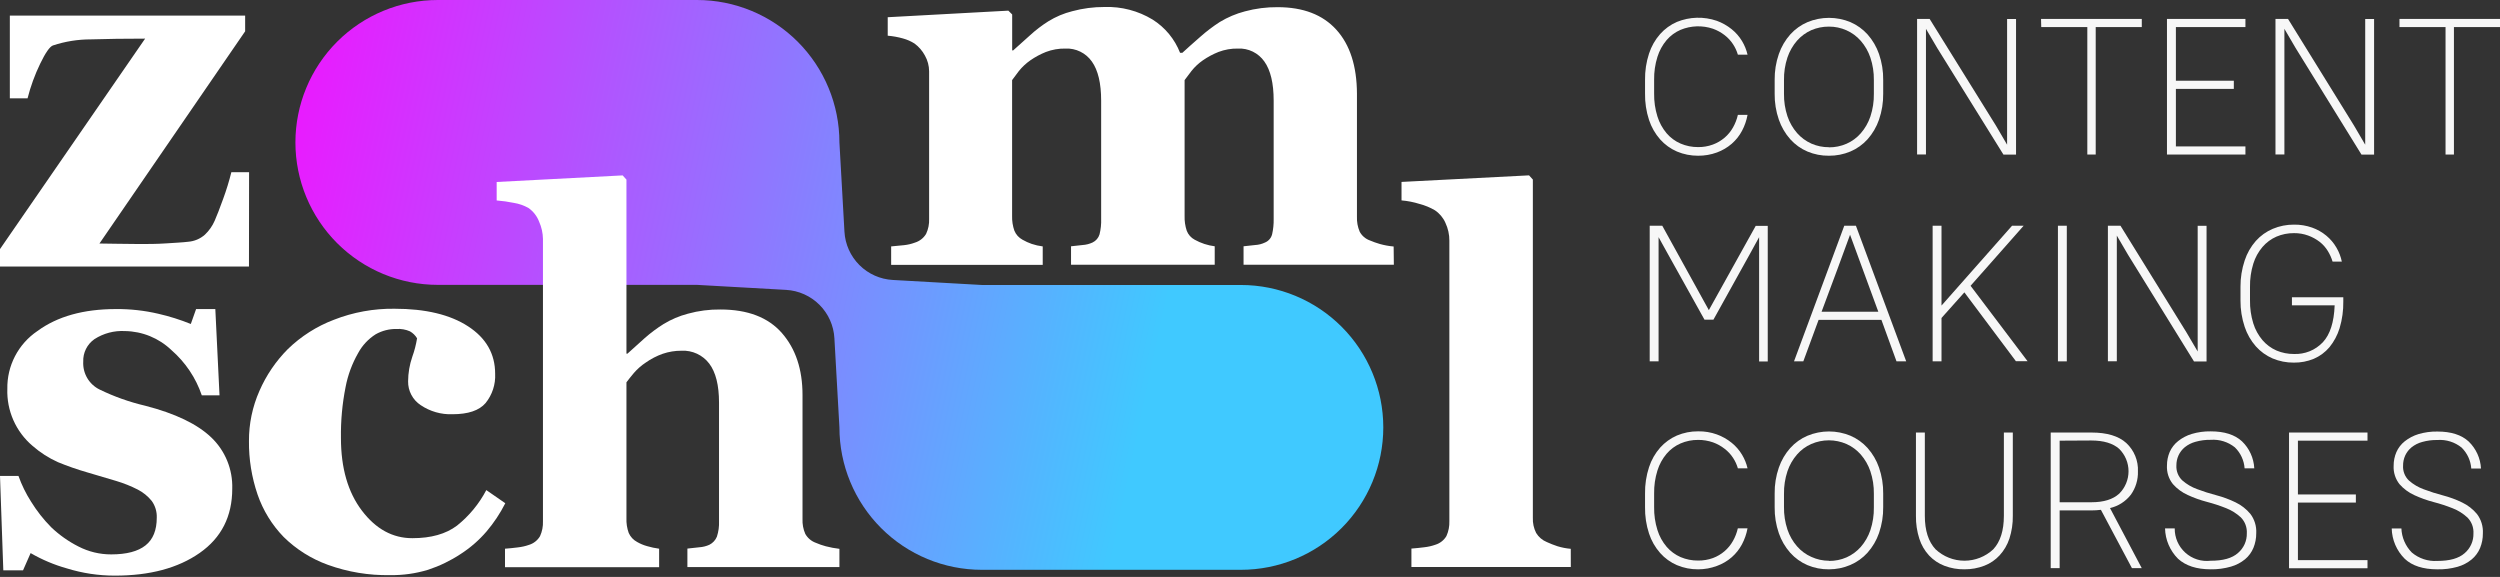
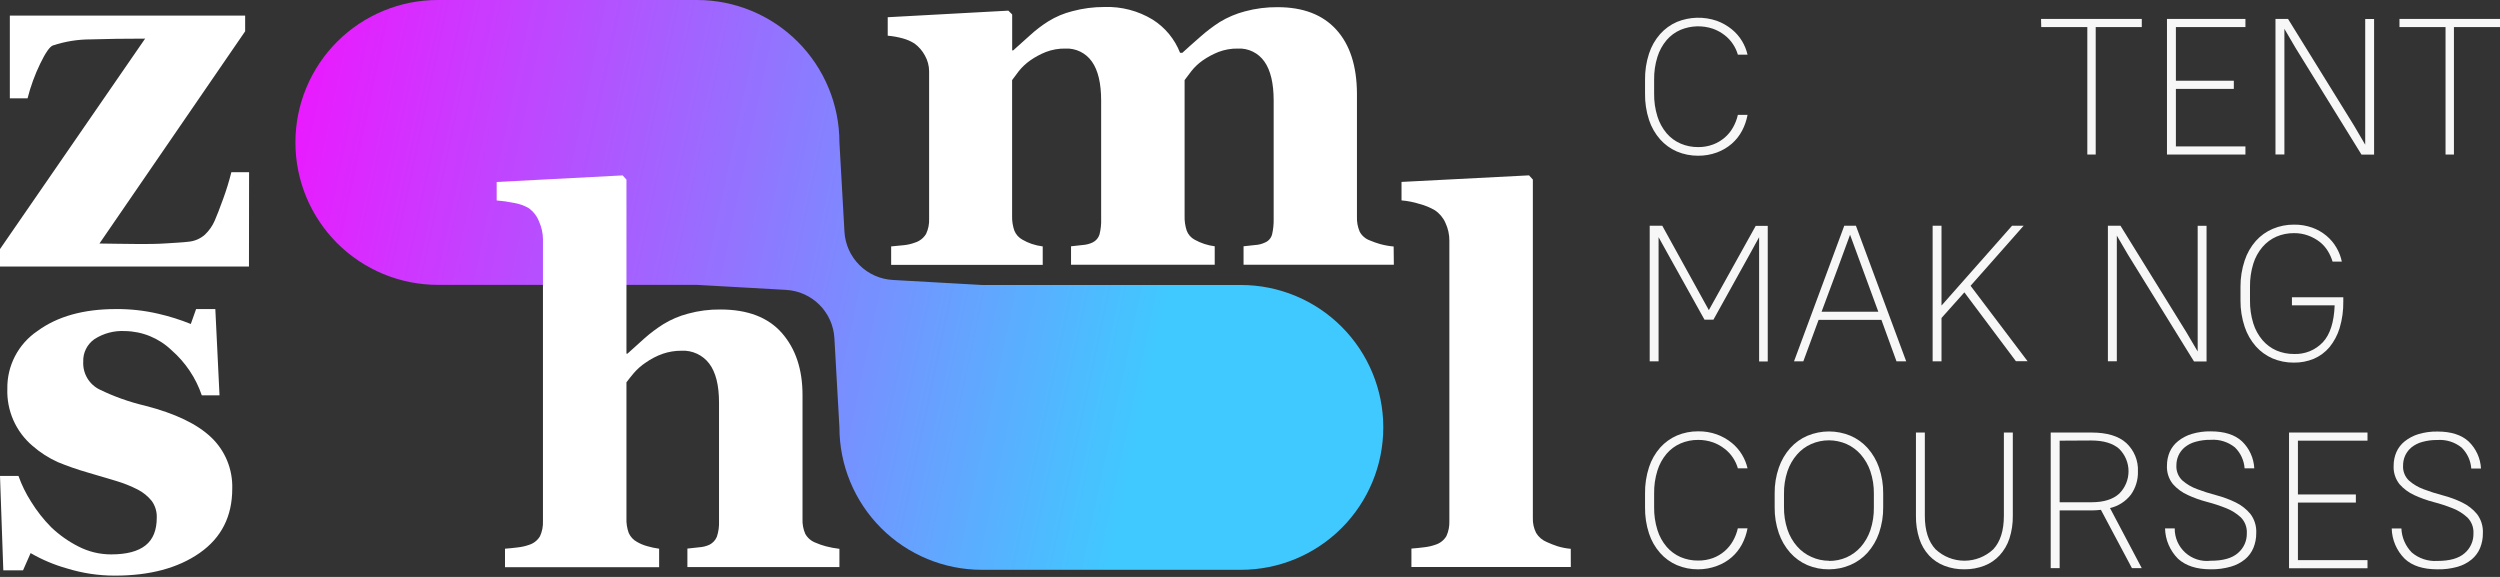
<svg xmlns="http://www.w3.org/2000/svg" width="169" height="39" viewBox="0 0 169 39" fill="none">
  <rect x="0" y="0" width="169" height="39" fill="#333333" stroke="none" />
  <path d="M83.891 19.265H66.382L60.35 18.925C59.5 18.878 58.697 18.519 58.095 17.917C57.492 17.316 57.133 16.513 57.085 15.663L56.745 9.628C56.745 7.075 55.73 4.626 53.925 2.82C52.119 1.014 49.67 0 47.117 0H29.599C27.045 0 24.596 1.014 22.79 2.82C20.985 4.626 19.97 7.075 19.97 9.628V9.628C19.97 12.182 20.985 14.631 22.79 16.437C24.596 18.242 27.045 19.257 29.599 19.257H47.111L53.143 19.596C53.992 19.645 54.794 20.004 55.396 20.605C55.998 21.207 56.357 22.009 56.405 22.859L56.745 28.891C56.745 31.444 57.759 33.893 59.565 35.699C61.37 37.505 63.82 38.519 66.373 38.519H83.883C86.436 38.519 88.885 37.505 90.691 35.699C92.496 33.893 93.511 31.444 93.511 28.891C93.51 26.339 92.497 23.892 90.693 22.087C88.889 20.282 86.443 19.267 83.891 19.265Z" fill="url(#paint0_linear_134_2297)" />
  <path d="M16.83 18.019H0V16.838L9.81 2.611C8.454 2.611 7.233 2.628 6.145 2.662C5.272 2.66 4.405 2.799 3.577 3.073C3.361 3.152 3.074 3.566 2.713 4.313C2.352 5.06 2.067 5.842 1.863 6.647H0.665V1.054H16.572V2.116L6.723 16.462C6.997 16.462 7.396 16.468 7.921 16.479C8.447 16.479 8.949 16.496 9.43 16.496C9.996 16.496 10.588 16.496 11.228 16.453C11.868 16.411 12.361 16.388 12.718 16.343C13.138 16.311 13.536 16.143 13.851 15.864C14.131 15.598 14.356 15.279 14.511 14.924C14.658 14.592 14.851 14.094 15.091 13.429C15.306 12.843 15.489 12.245 15.64 11.639H16.838L16.83 18.019Z" fill="white" />
  <path d="M94.224 17.898H84.064V16.649C84.313 16.615 84.573 16.587 84.845 16.564C85.08 16.552 85.31 16.493 85.522 16.391C85.64 16.341 85.745 16.263 85.828 16.165C85.91 16.067 85.969 15.95 85.998 15.825C86.073 15.486 86.108 15.139 86.1 14.791V6.805C86.1 5.631 85.891 4.75 85.474 4.163C85.274 3.876 85.005 3.645 84.692 3.491C84.378 3.337 84.03 3.265 83.681 3.283C83.234 3.275 82.789 3.353 82.37 3.512C81.998 3.66 81.643 3.85 81.314 4.078C81.024 4.28 80.764 4.522 80.544 4.798C80.359 5.038 80.207 5.242 80.079 5.415V14.596C80.068 14.936 80.117 15.275 80.224 15.598C80.323 15.858 80.513 16.073 80.759 16.204C81.179 16.438 81.639 16.588 82.115 16.649V17.898H72.402V16.649L73.181 16.564C73.416 16.549 73.647 16.491 73.86 16.391C73.972 16.337 74.071 16.261 74.151 16.167C74.232 16.073 74.292 15.963 74.328 15.845C74.414 15.499 74.451 15.142 74.438 14.786V6.805C74.438 5.631 74.23 4.75 73.812 4.163C73.612 3.877 73.343 3.646 73.029 3.492C72.716 3.338 72.369 3.266 72.02 3.283C71.571 3.275 71.125 3.353 70.706 3.512C70.334 3.66 69.981 3.85 69.652 4.078C69.362 4.281 69.102 4.523 68.879 4.798C68.698 5.038 68.542 5.242 68.418 5.415V14.596C68.408 14.934 68.46 15.271 68.57 15.59C68.676 15.853 68.87 16.07 69.12 16.204C69.318 16.318 69.527 16.413 69.743 16.488C69.985 16.569 70.234 16.626 70.488 16.657V17.906H60.242V16.657C60.539 16.635 60.831 16.607 61.114 16.573C61.366 16.547 61.614 16.489 61.85 16.4C62.166 16.303 62.434 16.094 62.604 15.811C62.753 15.493 62.823 15.145 62.808 14.794V4.823C62.807 4.449 62.709 4.081 62.525 3.756C62.354 3.436 62.114 3.158 61.822 2.943C61.581 2.79 61.319 2.675 61.043 2.6C60.706 2.505 60.359 2.442 60.01 2.413V1.164L68.165 0.72L68.423 0.977V3.407H68.491L69.624 2.391C70.008 2.038 70.423 1.72 70.864 1.442C71.367 1.131 71.914 0.9 72.487 0.757C73.195 0.566 73.926 0.47 74.659 0.473C75.804 0.433 76.936 0.728 77.916 1.323C78.76 1.854 79.411 2.642 79.773 3.571H79.926C80.258 3.266 80.663 2.904 81.141 2.487C81.553 2.12 81.994 1.786 82.458 1.487C82.986 1.166 83.559 0.924 84.157 0.768C84.879 0.573 85.624 0.478 86.372 0.485C88.093 0.485 89.415 0.993 90.336 2.008C91.257 3.024 91.722 4.466 91.73 6.335V14.644C91.715 14.993 91.779 15.342 91.916 15.664C92.064 15.938 92.308 16.148 92.602 16.253C92.821 16.346 93.046 16.427 93.276 16.493C93.581 16.579 93.894 16.636 94.21 16.663L94.224 17.898Z" fill="white" />
  <path d="M7.765 38.912C6.667 38.914 5.575 38.75 4.525 38.425C3.666 38.185 2.842 37.836 2.07 37.389L1.558 38.553H0.224L0 32.175H1.249C1.466 32.783 1.751 33.365 2.098 33.908C2.486 34.538 2.945 35.122 3.466 35.647C4.012 36.167 4.631 36.604 5.304 36.944C5.989 37.297 6.748 37.48 7.519 37.477C8.558 37.477 9.328 37.273 9.838 36.868C10.348 36.463 10.597 35.84 10.597 34.996C10.613 34.591 10.494 34.192 10.257 33.863C9.999 33.544 9.678 33.283 9.314 33.096C8.846 32.857 8.357 32.662 7.853 32.512L5.896 31.932C5.223 31.738 4.561 31.508 3.914 31.241C3.289 30.959 2.71 30.587 2.195 30.136C1.64 29.664 1.199 29.073 0.905 28.406C0.611 27.74 0.471 27.016 0.496 26.288C0.482 25.519 0.661 24.759 1.015 24.076C1.37 23.394 1.889 22.811 2.526 22.38C3.876 21.389 5.646 20.893 7.836 20.893C8.8 20.884 9.762 20.991 10.702 21.21C11.451 21.382 12.186 21.613 12.899 21.901L13.256 20.893H14.556L14.839 26.724H13.641C13.239 25.541 12.53 24.486 11.588 23.666C10.742 22.857 9.621 22.397 8.45 22.38C7.719 22.339 6.994 22.531 6.38 22.929C6.137 23.099 5.941 23.328 5.81 23.593C5.678 23.859 5.615 24.154 5.627 24.45C5.607 24.837 5.7 25.221 5.896 25.555C6.092 25.889 6.381 26.159 6.729 26.33C7.712 26.809 8.745 27.176 9.81 27.426C11.845 27.949 13.336 28.665 14.284 29.573C14.75 30.018 15.117 30.557 15.361 31.154C15.604 31.75 15.72 32.392 15.7 33.036C15.7 34.905 14.967 36.352 13.502 37.377C12.037 38.403 10.125 38.914 7.765 38.912Z" fill="white" />
-   <path d="M26.37 38.879C24.941 38.905 23.518 38.67 22.173 38.185C21.048 37.78 20.024 37.136 19.172 36.296C18.381 35.48 17.779 34.5 17.41 33.425C17.014 32.264 16.817 31.044 16.83 29.817C16.824 28.651 17.064 27.497 17.535 26.43C17.994 25.375 18.646 24.414 19.458 23.598C20.35 22.732 21.41 22.057 22.573 21.616C23.877 21.105 25.267 20.853 26.668 20.871C28.765 20.871 30.424 21.267 31.643 22.06C32.863 22.853 33.472 23.922 33.472 25.266C33.508 25.984 33.277 26.69 32.824 27.248C32.391 27.753 31.643 28.002 30.584 28.002C29.822 28.03 29.07 27.814 28.438 27.387C28.172 27.212 27.955 26.973 27.807 26.692C27.658 26.411 27.583 26.097 27.588 25.779C27.591 25.214 27.687 24.653 27.871 24.119C28.017 23.714 28.125 23.296 28.194 22.87C28.078 22.675 27.913 22.513 27.715 22.4C27.431 22.274 27.12 22.219 26.809 22.239C26.314 22.23 25.825 22.354 25.393 22.599C24.898 22.913 24.491 23.349 24.212 23.864C23.805 24.576 23.517 25.35 23.363 26.155C23.136 27.293 23.031 28.451 23.048 29.61C23.048 31.638 23.52 33.274 24.464 34.518C25.408 35.762 26.546 36.383 27.877 36.381C29.14 36.381 30.142 36.098 30.893 35.532C31.712 34.877 32.387 34.059 32.875 33.13L34.158 34.019C33.812 34.702 33.387 35.342 32.892 35.925C32.382 36.519 31.789 37.035 31.131 37.457C30.451 37.905 29.715 38.261 28.942 38.516C28.108 38.77 27.241 38.892 26.37 38.879Z" fill="white" />
  <path d="M56.745 38.333H46.468V37.084C46.698 37.061 46.964 37.033 47.272 36.996C47.508 36.981 47.74 36.923 47.955 36.826C48.184 36.711 48.365 36.517 48.462 36.279C48.573 35.938 48.622 35.579 48.606 35.22V27.215C48.606 26.042 48.386 25.164 47.946 24.581C47.729 24.294 47.445 24.065 47.119 23.913C46.792 23.761 46.434 23.691 46.075 23.709C45.641 23.706 45.211 23.776 44.8 23.916C44.391 24.061 44.003 24.262 43.648 24.513C43.352 24.709 43.084 24.944 42.852 25.212C42.651 25.45 42.484 25.663 42.348 25.844V35.028C42.334 35.368 42.386 35.707 42.501 36.027C42.616 36.288 42.816 36.502 43.067 36.636C43.28 36.759 43.507 36.854 43.744 36.919C44.01 36.998 44.282 37.056 44.557 37.092V38.341H34.138V37.092C34.436 37.069 34.727 37.041 35.008 37.004C35.263 36.976 35.515 36.919 35.758 36.834C36.072 36.739 36.339 36.529 36.506 36.245C36.651 35.927 36.719 35.579 36.704 35.229V16.151C36.697 15.75 36.609 15.355 36.446 14.989C36.305 14.616 36.055 14.294 35.73 14.063C35.422 13.888 35.086 13.77 34.736 13.715C34.353 13.636 33.965 13.581 33.575 13.551V12.302L42.09 11.857L42.348 12.141V23.907H42.416L43.585 22.854C43.983 22.503 44.408 22.186 44.857 21.905C45.369 21.593 45.925 21.357 46.505 21.205C47.22 21.008 47.958 20.913 48.7 20.922C50.542 20.922 51.928 21.453 52.857 22.514C53.786 23.575 54.25 24.971 54.25 26.702V35.081C54.235 35.428 54.298 35.772 54.437 36.09C54.592 36.367 54.841 36.58 55.139 36.69C55.361 36.786 55.589 36.866 55.822 36.928C56.125 37.007 56.434 37.065 56.745 37.101V38.333Z" fill="white" />
  <path d="M106.187 38.331H95.412V37.083C95.709 37.06 96.001 37.032 96.281 36.995C96.536 36.967 96.787 36.91 97.028 36.825C97.344 36.73 97.612 36.52 97.779 36.236C97.923 35.917 97.99 35.569 97.977 35.219V16.268C97.98 15.852 97.888 15.441 97.711 15.065C97.56 14.72 97.313 14.425 97 14.215C96.677 14.026 96.329 13.882 95.966 13.788C95.569 13.663 95.159 13.582 94.743 13.547V12.298L103.363 11.854L103.621 12.137V35.001C103.606 35.356 103.682 35.709 103.842 36.026C104.01 36.305 104.265 36.522 104.567 36.644C104.802 36.752 105.043 36.846 105.289 36.927C105.58 37.016 105.88 37.074 106.184 37.1L106.187 38.331Z" fill="white" />
  <g opacity="0.98">
    <path opacity="0.98" d="M114.796 10.527C114.303 10.53 113.814 10.434 113.36 10.243C112.928 10.055 112.541 9.776 112.227 9.425C111.89 9.041 111.634 8.593 111.474 8.108C111.286 7.531 111.195 6.928 111.205 6.321V5.404C111.196 4.799 111.287 4.197 111.474 3.622C111.632 3.135 111.888 2.684 112.227 2.3C112.541 1.948 112.927 1.669 113.36 1.481C114.221 1.131 115.18 1.105 116.059 1.408C116.422 1.54 116.76 1.732 117.061 1.974C117.34 2.198 117.577 2.469 117.761 2.776C117.933 3.061 118.059 3.372 118.134 3.696H117.48C117.407 3.445 117.296 3.206 117.152 2.988C116.999 2.754 116.807 2.547 116.585 2.376C116.346 2.191 116.08 2.045 115.795 1.943C115.081 1.702 114.303 1.728 113.606 2.017C113.243 2.173 112.921 2.411 112.663 2.711C112.383 3.043 112.172 3.428 112.043 3.843C111.886 4.346 111.81 4.871 111.819 5.398V6.318C111.81 6.846 111.885 7.372 112.043 7.876C112.172 8.291 112.383 8.676 112.663 9.009C112.92 9.31 113.243 9.549 113.606 9.705C113.981 9.866 114.385 9.947 114.793 9.943C115.135 9.948 115.475 9.889 115.795 9.77C116.084 9.663 116.351 9.506 116.585 9.306C116.813 9.111 117.005 8.877 117.152 8.615C117.302 8.349 117.413 8.063 117.48 7.765H118.134C118.066 8.141 117.94 8.504 117.761 8.841C117.585 9.174 117.35 9.47 117.067 9.717C116.772 9.972 116.433 10.171 116.067 10.306C115.66 10.455 115.229 10.53 114.796 10.527V10.527Z" fill="white" />
-     <path opacity="0.98" d="M123.637 10.527C123.137 10.533 122.642 10.437 122.181 10.243C121.739 10.055 121.344 9.772 121.023 9.414C120.681 9.028 120.418 8.578 120.25 8.091C120.055 7.525 119.959 6.929 119.967 6.33V5.412C119.959 4.813 120.054 4.217 120.25 3.651C120.418 3.164 120.681 2.714 121.023 2.328C121.346 1.97 121.743 1.686 122.187 1.496C122.647 1.305 123.14 1.207 123.638 1.207C124.136 1.207 124.63 1.305 125.09 1.496C125.531 1.687 125.926 1.971 126.248 2.328C126.59 2.714 126.853 3.164 127.021 3.651C127.217 4.217 127.312 4.813 127.304 5.412V6.33C127.312 6.929 127.216 7.525 127.021 8.091C126.853 8.578 126.59 9.028 126.248 9.414C125.925 9.772 125.528 10.056 125.084 10.243C124.626 10.435 124.133 10.532 123.637 10.527ZM123.637 9.96C124.046 9.964 124.451 9.881 124.826 9.717C125.196 9.555 125.524 9.313 125.789 9.009C126.078 8.678 126.298 8.293 126.438 7.876C126.602 7.38 126.682 6.86 126.673 6.338V5.421C126.681 4.902 126.602 4.386 126.438 3.894C126.298 3.478 126.078 3.093 125.789 2.762C125.522 2.456 125.192 2.212 124.821 2.048C124.448 1.881 124.045 1.796 123.637 1.799C123.227 1.796 122.821 1.878 122.445 2.039C122.077 2.204 121.748 2.445 121.482 2.747C121.194 3.079 120.974 3.464 120.833 3.88C120.668 4.376 120.589 4.896 120.598 5.418V6.335C120.59 6.854 120.669 7.37 120.833 7.862C120.974 8.278 121.194 8.663 121.482 8.995C121.75 9.299 122.08 9.542 122.45 9.708C122.824 9.872 123.229 9.955 123.637 9.952V9.96Z" fill="white" />
-     <path opacity="0.98" d="M130.957 3.246L130.195 1.949V10.444H129.595V1.28H130.444L134.921 8.485L135.68 9.782V1.286H136.284V10.453H135.434L130.957 3.246Z" fill="white" />
    <path opacity="0.98" d="M137.974 1.28H144.785V1.83H141.67V10.447H141.103V1.83H137.988L137.974 1.28Z" fill="white" />
    <path opacity="0.98" d="M146.487 1.28H151.791V1.83H147.09V5.457H151.006V6.009H147.09V9.898H151.791V10.447H146.487V1.28Z" fill="white" />
    <path opacity="0.98" d="M155.184 3.246L154.425 1.949V10.444H153.822V1.28H154.671L159.129 8.485L159.888 9.782V1.286H160.488V10.453H159.638L155.184 3.246Z" fill="white" />
    <path opacity="0.98" d="M162.204 1.28H169.001V1.83H165.886V10.447H165.319V1.83H162.204V1.28Z" fill="white" />
    <path opacity="0.98" d="M112.78 17.224L112.12 16.032V24.428H111.52V15.259H112.369L115.518 20.965L118.687 15.267H119.5V24.437H118.916V16.032L118.262 17.224L115.827 21.611H115.224L112.78 17.224Z" fill="white" />
    <path opacity="0.98" d="M127.185 21.625H122.937L121.904 24.428H121.275L124.673 15.259H125.46L128.859 24.428H128.204L127.185 21.625ZM123.138 21.075H126.975L125.064 15.868L124.214 18.184L123.138 21.075Z" fill="white" />
    <path opacity="0.98" d="M132.792 19.764L131.246 21.495V24.428H130.646V15.259H131.246V20.656L136.015 15.259H136.799L133.211 19.32L137.063 24.417H136.275L132.792 19.764Z" fill="white" />
-     <path opacity="0.98" d="M139.116 15.259H139.716V24.428H139.116V15.259Z" fill="white" />
    <path opacity="0.98" d="M143.856 17.224L143.097 15.927V24.423H142.494V15.259H143.344L147.801 22.463L148.563 23.76V15.264H149.163V24.434H148.314L143.856 17.224Z" fill="white" />
    <path opacity="0.98" d="M154.935 20.093H158.407V20.376C158.417 20.987 158.333 21.597 158.157 22.183C158.014 22.654 157.78 23.092 157.469 23.474C157.183 23.812 156.823 24.078 156.416 24.253C155.988 24.431 155.528 24.519 155.065 24.513C154.571 24.518 154.082 24.422 153.626 24.23C153.194 24.043 152.807 23.764 152.494 23.412C152.157 23.027 151.901 22.58 151.74 22.095C151.548 21.519 151.452 20.915 151.457 20.308V19.39C151.453 18.785 151.549 18.183 151.74 17.609C151.899 17.122 152.156 16.672 152.494 16.287C152.811 15.933 153.203 15.653 153.641 15.468C154.094 15.278 154.582 15.181 155.074 15.185C155.491 15.179 155.906 15.247 156.3 15.386C156.653 15.511 156.98 15.698 157.268 15.938C157.538 16.163 157.766 16.433 157.942 16.737C158.115 17.031 158.239 17.351 158.308 17.686H157.682C157.607 17.432 157.498 17.19 157.359 16.966C157.215 16.729 157.029 16.519 156.809 16.349C156.575 16.169 156.314 16.025 156.036 15.924C155.728 15.811 155.402 15.756 155.074 15.76C154.667 15.756 154.264 15.836 153.89 15.995C153.527 16.154 153.205 16.392 152.947 16.692C152.664 17.023 152.452 17.408 152.324 17.824C152.168 18.328 152.093 18.854 152.1 19.382V20.299C152.092 20.83 152.167 21.358 152.324 21.865C152.453 22.281 152.665 22.666 152.947 22.998C153.205 23.298 153.527 23.536 153.89 23.695C154.264 23.853 154.667 23.933 155.074 23.93C155.435 23.944 155.796 23.881 156.131 23.746C156.467 23.61 156.769 23.404 157.019 23.142C157.512 22.618 157.78 21.784 157.823 20.642H154.935V20.093Z" fill="white" />
    <path opacity="0.98" d="M114.796 38.486C114.303 38.491 113.814 38.394 113.36 38.203C112.927 38.016 112.54 37.737 112.227 37.384C111.889 37.001 111.632 36.553 111.474 36.067C111.286 35.491 111.195 34.887 111.205 34.281V33.363C111.196 32.758 111.287 32.157 111.474 31.582C111.632 31.094 111.889 30.644 112.227 30.259C112.542 29.908 112.928 29.629 113.36 29.441C113.814 29.25 114.303 29.154 114.796 29.158C115.226 29.151 115.654 29.222 116.059 29.367C116.422 29.498 116.761 29.69 117.061 29.933C117.34 30.158 117.577 30.43 117.761 30.738C117.933 31.023 118.059 31.334 118.134 31.658H117.48C117.407 31.406 117.297 31.166 117.152 30.947C116.999 30.714 116.807 30.508 116.585 30.338C116.347 30.151 116.08 30.004 115.795 29.902C115.473 29.791 115.134 29.735 114.793 29.738C114.385 29.734 113.981 29.815 113.606 29.976C113.243 30.134 112.921 30.372 112.663 30.673C112.383 31.005 112.172 31.39 112.043 31.805C111.886 32.309 111.81 32.835 111.819 33.363V34.275C111.81 34.802 111.886 35.327 112.043 35.83C112.171 36.245 112.382 36.63 112.663 36.962C112.921 37.262 113.244 37.5 113.606 37.659C113.982 37.818 114.385 37.898 114.793 37.894C115.134 37.898 115.474 37.841 115.795 37.724C116.37 37.511 116.85 37.1 117.149 36.566C117.3 36.3 117.41 36.014 117.477 35.716H118.132C118.063 36.093 117.937 36.457 117.758 36.795C117.581 37.126 117.346 37.423 117.064 37.67C116.77 37.926 116.431 38.124 116.064 38.256C115.659 38.409 115.229 38.486 114.796 38.486V38.486Z" fill="white" />
    <path opacity="0.98" d="M123.637 38.486C123.137 38.492 122.642 38.396 122.181 38.202C121.74 38.012 121.345 37.728 121.023 37.37C120.681 36.984 120.418 36.535 120.25 36.047C120.054 35.481 119.959 34.885 119.967 34.286V33.368C119.959 32.769 120.055 32.173 120.25 31.607C120.418 31.12 120.681 30.67 121.023 30.285C121.346 29.927 121.743 29.644 122.187 29.455C122.647 29.264 123.14 29.166 123.638 29.166C124.136 29.166 124.63 29.264 125.09 29.455C125.531 29.645 125.926 29.927 126.248 30.285C126.59 30.67 126.853 31.12 127.021 31.607C127.216 32.173 127.312 32.769 127.304 33.368V34.275C127.312 34.874 127.217 35.47 127.021 36.036C126.853 36.524 126.59 36.973 126.248 37.358C125.925 37.717 125.528 38.001 125.084 38.191C124.627 38.387 124.134 38.487 123.637 38.486V38.486ZM123.637 37.919C124.046 37.923 124.451 37.842 124.826 37.678C125.194 37.514 125.523 37.273 125.789 36.971C126.078 36.639 126.298 36.254 126.438 35.838C126.603 35.342 126.682 34.822 126.673 34.3V33.383C126.681 32.865 126.602 32.35 126.438 31.859C126.297 31.443 126.077 31.058 125.789 30.726C125.521 30.422 125.191 30.179 124.821 30.013C124.446 29.85 124.041 29.766 123.633 29.766C123.224 29.766 122.82 29.85 122.445 30.013C122.075 30.175 121.747 30.416 121.482 30.721C121.193 31.052 120.973 31.437 120.833 31.853C120.669 32.349 120.589 32.869 120.598 33.391V34.275C120.59 34.793 120.669 35.309 120.833 35.801C120.973 36.218 121.193 36.603 121.482 36.934C121.749 37.239 122.079 37.483 122.45 37.647C122.823 37.818 123.227 37.907 123.637 37.908V37.919Z" fill="white" />
    <path opacity="0.98" d="M132.792 38.485C132.331 38.492 131.872 38.411 131.441 38.247C131.049 38.096 130.696 37.859 130.407 37.554C130.107 37.229 129.882 36.842 129.748 36.421C129.587 35.92 129.509 35.395 129.518 34.869V29.239H130.119V34.869C130.119 35.866 130.362 36.619 130.846 37.135C131.375 37.629 132.071 37.904 132.795 37.904C133.518 37.904 134.215 37.629 134.743 37.135C135.222 36.622 135.462 35.866 135.462 34.869V29.239H136.066V34.869C136.074 35.392 135.996 35.912 135.836 36.41C135.697 36.83 135.472 37.215 135.173 37.542C134.89 37.849 134.541 38.088 134.151 38.239C133.718 38.407 133.257 38.49 132.792 38.485V38.485Z" fill="white" />
    <path opacity="0.98" d="M142.021 34.464C141.809 34.491 141.595 34.504 141.381 34.504H139.232V38.406H138.628V29.239H141.381C142.436 29.239 143.224 29.477 143.743 29.953C144.004 30.197 144.209 30.494 144.344 30.826C144.479 31.157 144.541 31.513 144.524 31.87C144.54 32.429 144.374 32.979 144.051 33.436C143.699 33.894 143.198 34.215 142.636 34.345L144.782 38.406H144.119L142.021 34.464ZM139.232 29.789V33.952H141.381C142.21 33.952 142.836 33.758 143.259 33.371C143.458 33.173 143.617 32.937 143.725 32.677C143.833 32.417 143.889 32.139 143.889 31.857C143.889 31.576 143.833 31.297 143.725 31.038C143.617 30.778 143.458 30.542 143.259 30.344C142.842 29.973 142.214 29.777 141.367 29.777L139.232 29.789Z" fill="white" />
    <path opacity="0.98" d="M149.435 38.485C148.491 38.485 147.758 38.247 147.235 37.772C146.69 37.226 146.375 36.492 146.357 35.721H147.011C147.007 36.03 147.07 36.336 147.193 36.619C147.317 36.902 147.5 37.155 147.729 37.362C147.959 37.569 148.229 37.724 148.523 37.818C148.818 37.913 149.128 37.943 149.435 37.907C150.285 37.907 150.891 37.735 151.287 37.383C151.48 37.219 151.634 37.014 151.737 36.783C151.841 36.552 151.891 36.3 151.885 36.047C151.896 35.851 151.866 35.655 151.797 35.471C151.729 35.287 151.622 35.12 151.485 34.979C151.193 34.709 150.853 34.496 150.483 34.351C150.06 34.182 149.627 34.041 149.186 33.926C148.741 33.81 148.307 33.655 147.889 33.461C147.506 33.289 147.164 33.037 146.886 32.722C146.603 32.367 146.461 31.919 146.487 31.465C146.486 31.152 146.549 30.841 146.671 30.553C146.798 30.267 146.992 30.015 147.238 29.82C147.512 29.601 147.825 29.437 148.161 29.335C148.577 29.212 149.01 29.152 149.444 29.16C150.369 29.16 151.074 29.384 151.559 29.834C152.058 30.315 152.355 30.968 152.389 31.66H151.735C151.698 31.124 151.465 30.62 151.08 30.244C150.62 29.872 150.035 29.689 149.444 29.732C149.096 29.726 148.75 29.771 148.416 29.865C148.152 29.936 147.907 30.06 147.694 30.23C147.513 30.38 147.368 30.567 147.269 30.78C147.172 30.994 147.122 31.227 147.124 31.462C147.113 31.65 147.143 31.838 147.212 32.013C147.281 32.188 147.387 32.346 147.524 32.476C147.818 32.733 148.158 32.933 148.526 33.065C148.951 33.226 149.384 33.364 149.823 33.478C150.27 33.596 150.704 33.756 151.12 33.957C151.506 34.142 151.848 34.407 152.123 34.736C152.407 35.111 152.548 35.574 152.522 36.044C152.525 36.384 152.46 36.721 152.332 37.035C152.208 37.334 152.014 37.598 151.766 37.806C151.485 38.036 151.161 38.205 150.811 38.304C150.364 38.433 149.9 38.494 149.435 38.485V38.485Z" fill="white" />
    <path opacity="0.98" d="M154.739 29.239H160.043V29.789H155.339V33.425H159.256V33.974H155.339V37.865H160.043V38.414H154.739V29.239Z" fill="white" />
    <path opacity="0.98" d="M164.758 38.486C163.804 38.486 163.059 38.248 162.558 37.772C162.012 37.227 161.697 36.493 161.68 35.722H162.334C162.358 36.335 162.611 36.917 163.042 37.353C163.52 37.755 164.135 37.958 164.758 37.919C165.608 37.919 166.214 37.746 166.61 37.395C166.803 37.231 166.956 37.025 167.059 36.794C167.162 36.563 167.212 36.312 167.205 36.059C167.216 35.863 167.186 35.667 167.118 35.483C167.049 35.299 166.943 35.132 166.806 34.991C166.515 34.721 166.176 34.507 165.806 34.362C165.383 34.194 164.95 34.052 164.509 33.938C164.064 33.822 163.63 33.666 163.212 33.473C162.829 33.3 162.488 33.049 162.21 32.734C161.927 32.378 161.784 31.931 161.81 31.477C161.809 31.163 161.872 30.853 161.995 30.565C162.121 30.278 162.316 30.026 162.561 29.831C162.836 29.614 163.149 29.45 163.484 29.347C163.901 29.224 164.335 29.164 164.77 29.172C165.693 29.172 166.397 29.396 166.882 29.846C167.381 30.327 167.679 30.98 167.715 31.672H167.058C167.02 31.136 166.787 30.633 166.404 30.256C165.943 29.884 165.358 29.701 164.767 29.744C164.42 29.738 164.073 29.783 163.739 29.877C163.476 29.947 163.23 30.072 163.017 30.242C162.836 30.391 162.691 30.579 162.592 30.791C162.495 31.006 162.446 31.238 162.448 31.474C162.436 31.662 162.466 31.85 162.535 32.025C162.604 32.2 162.711 32.358 162.847 32.488C163.141 32.745 163.481 32.944 163.849 33.077C164.274 33.237 164.707 33.376 165.146 33.49C165.593 33.607 166.028 33.767 166.443 33.969C166.829 34.153 167.17 34.419 167.443 34.747C167.727 35.122 167.869 35.586 167.842 36.056C167.846 36.395 167.782 36.733 167.653 37.047C167.529 37.346 167.334 37.61 167.086 37.817C166.805 38.048 166.479 38.218 166.129 38.316C165.683 38.441 165.221 38.498 164.758 38.486V38.486Z" fill="white" />
  </g>
  <defs>
    <linearGradient id="paint0_linear_134_2297" x1="76.733" y1="30.729" x2="18.179" y2="18.299" gradientUnits="userSpaceOnUse">
      <stop stop-color="#40C9FF" />
      <stop offset="0.479" stop-color="#9076FF" />
      <stop offset="1" stop-color="#E81CFF" />
    </linearGradient>
  </defs>
</svg>